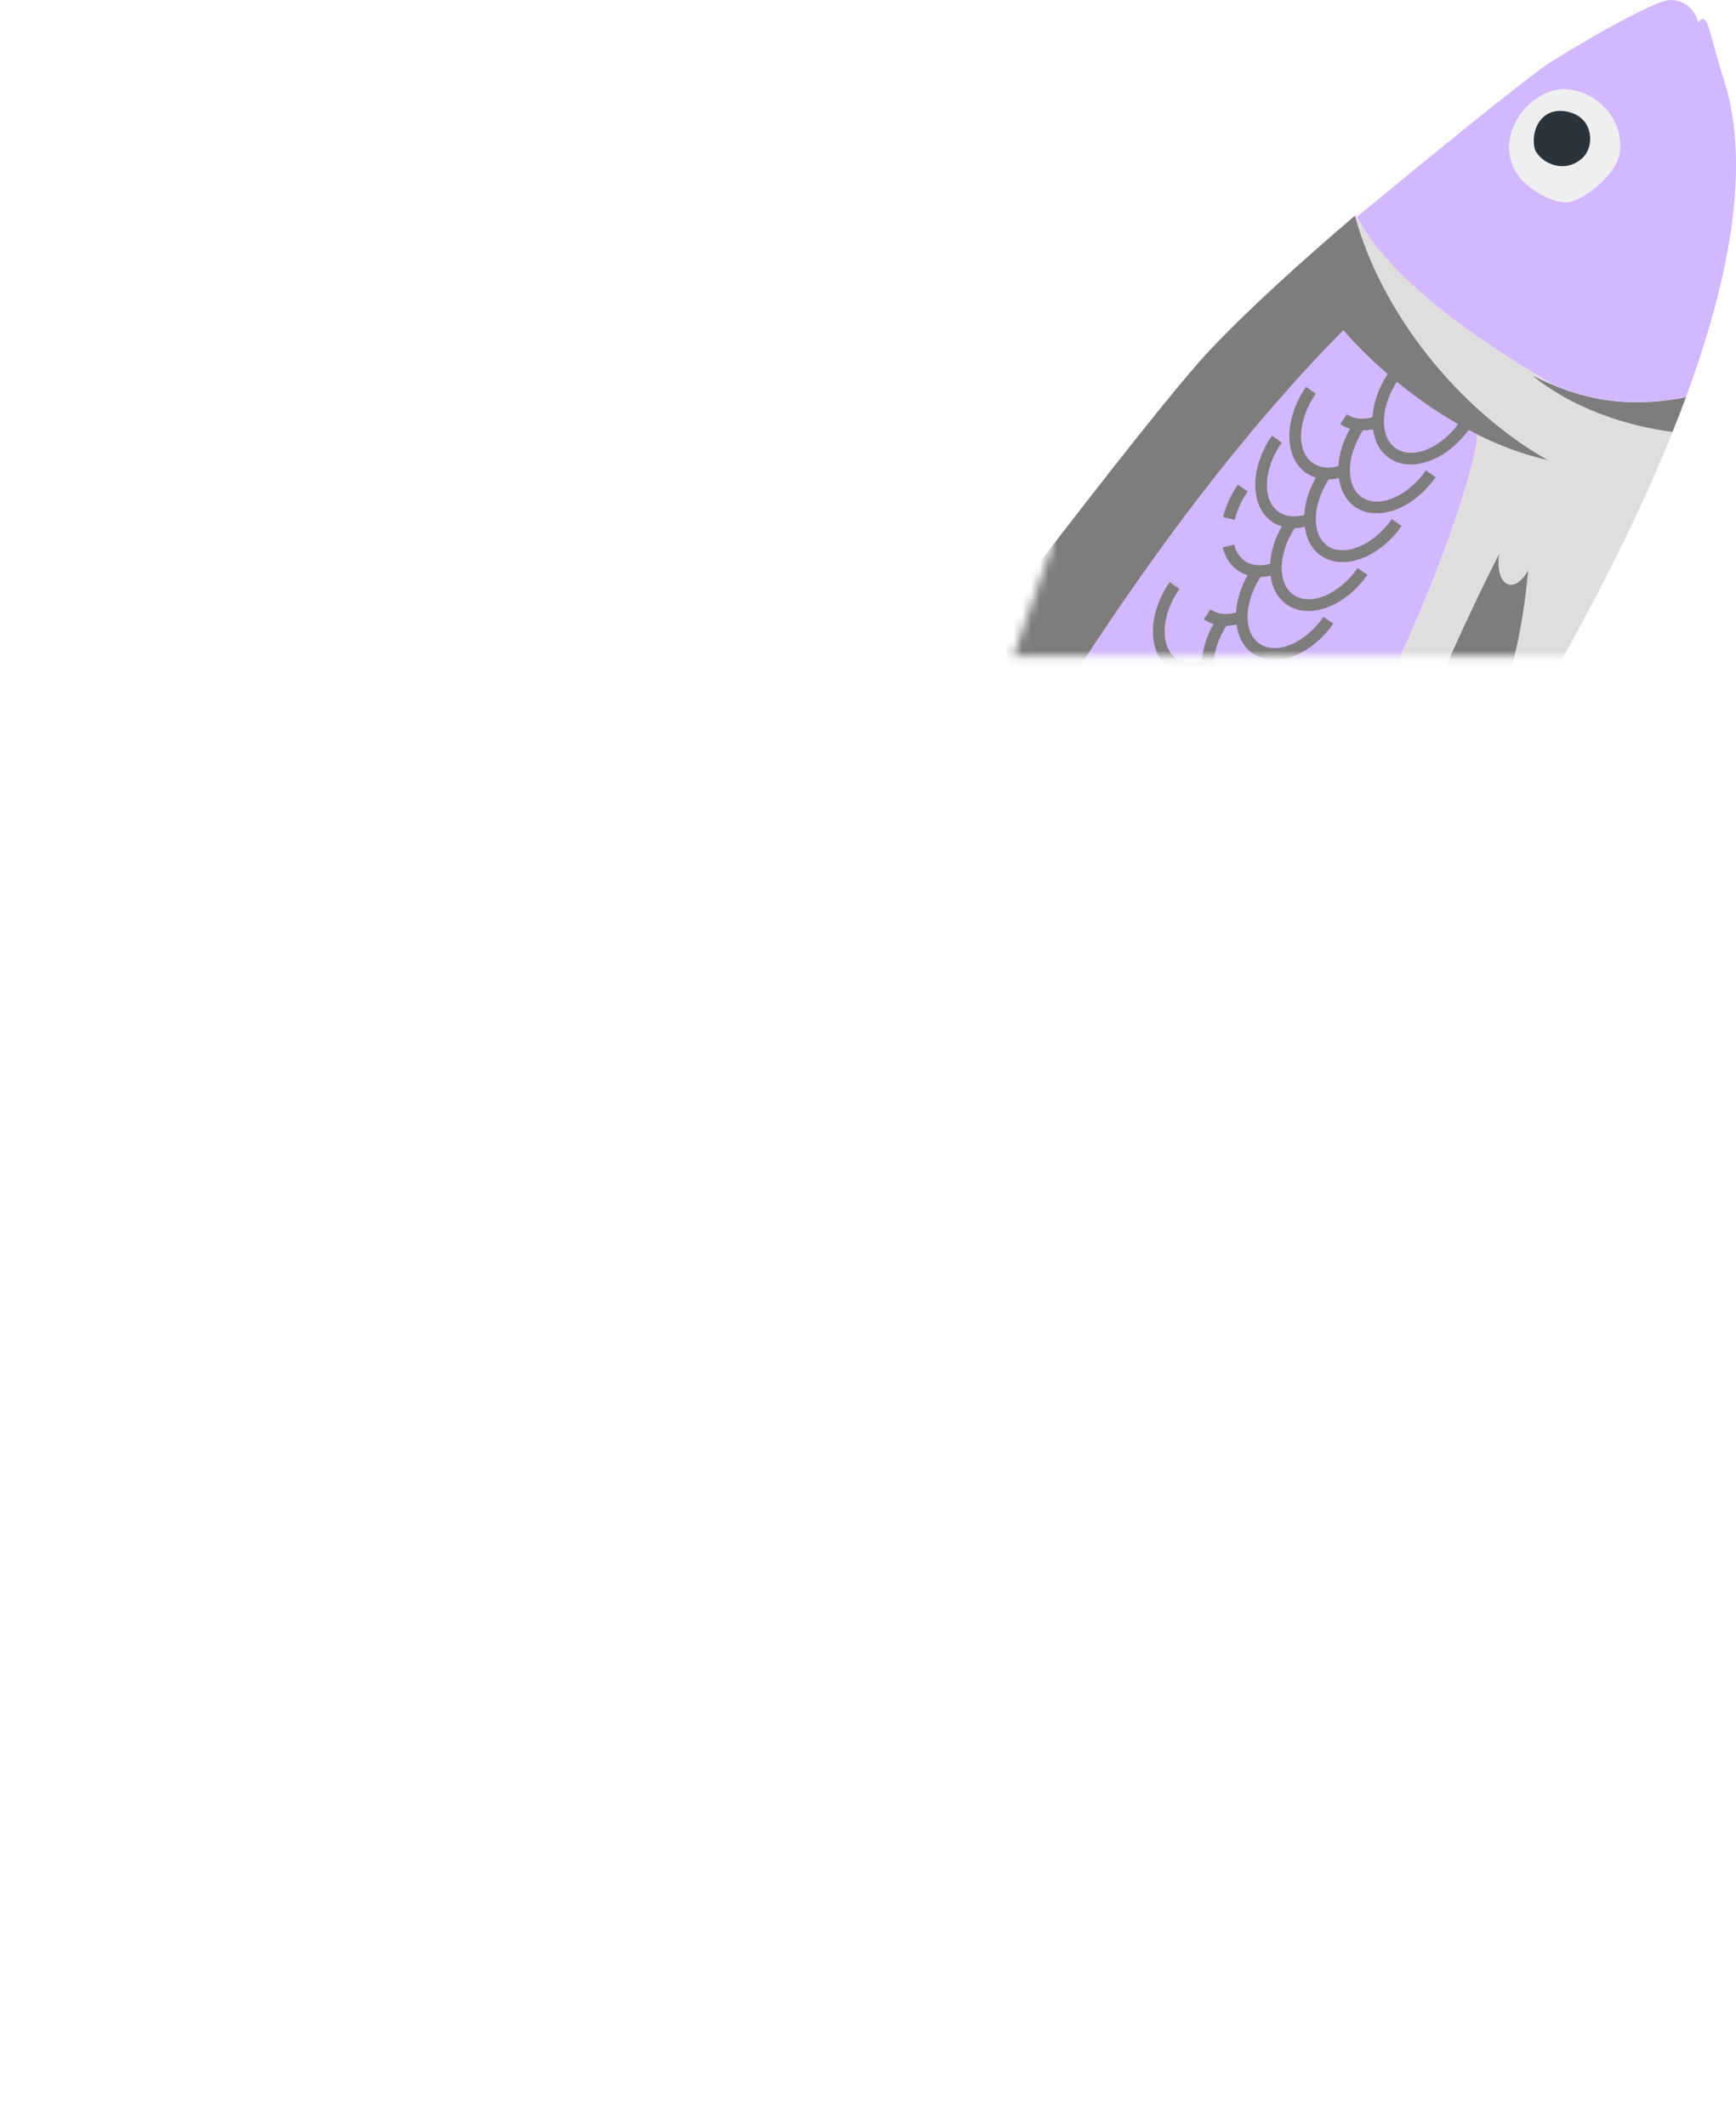
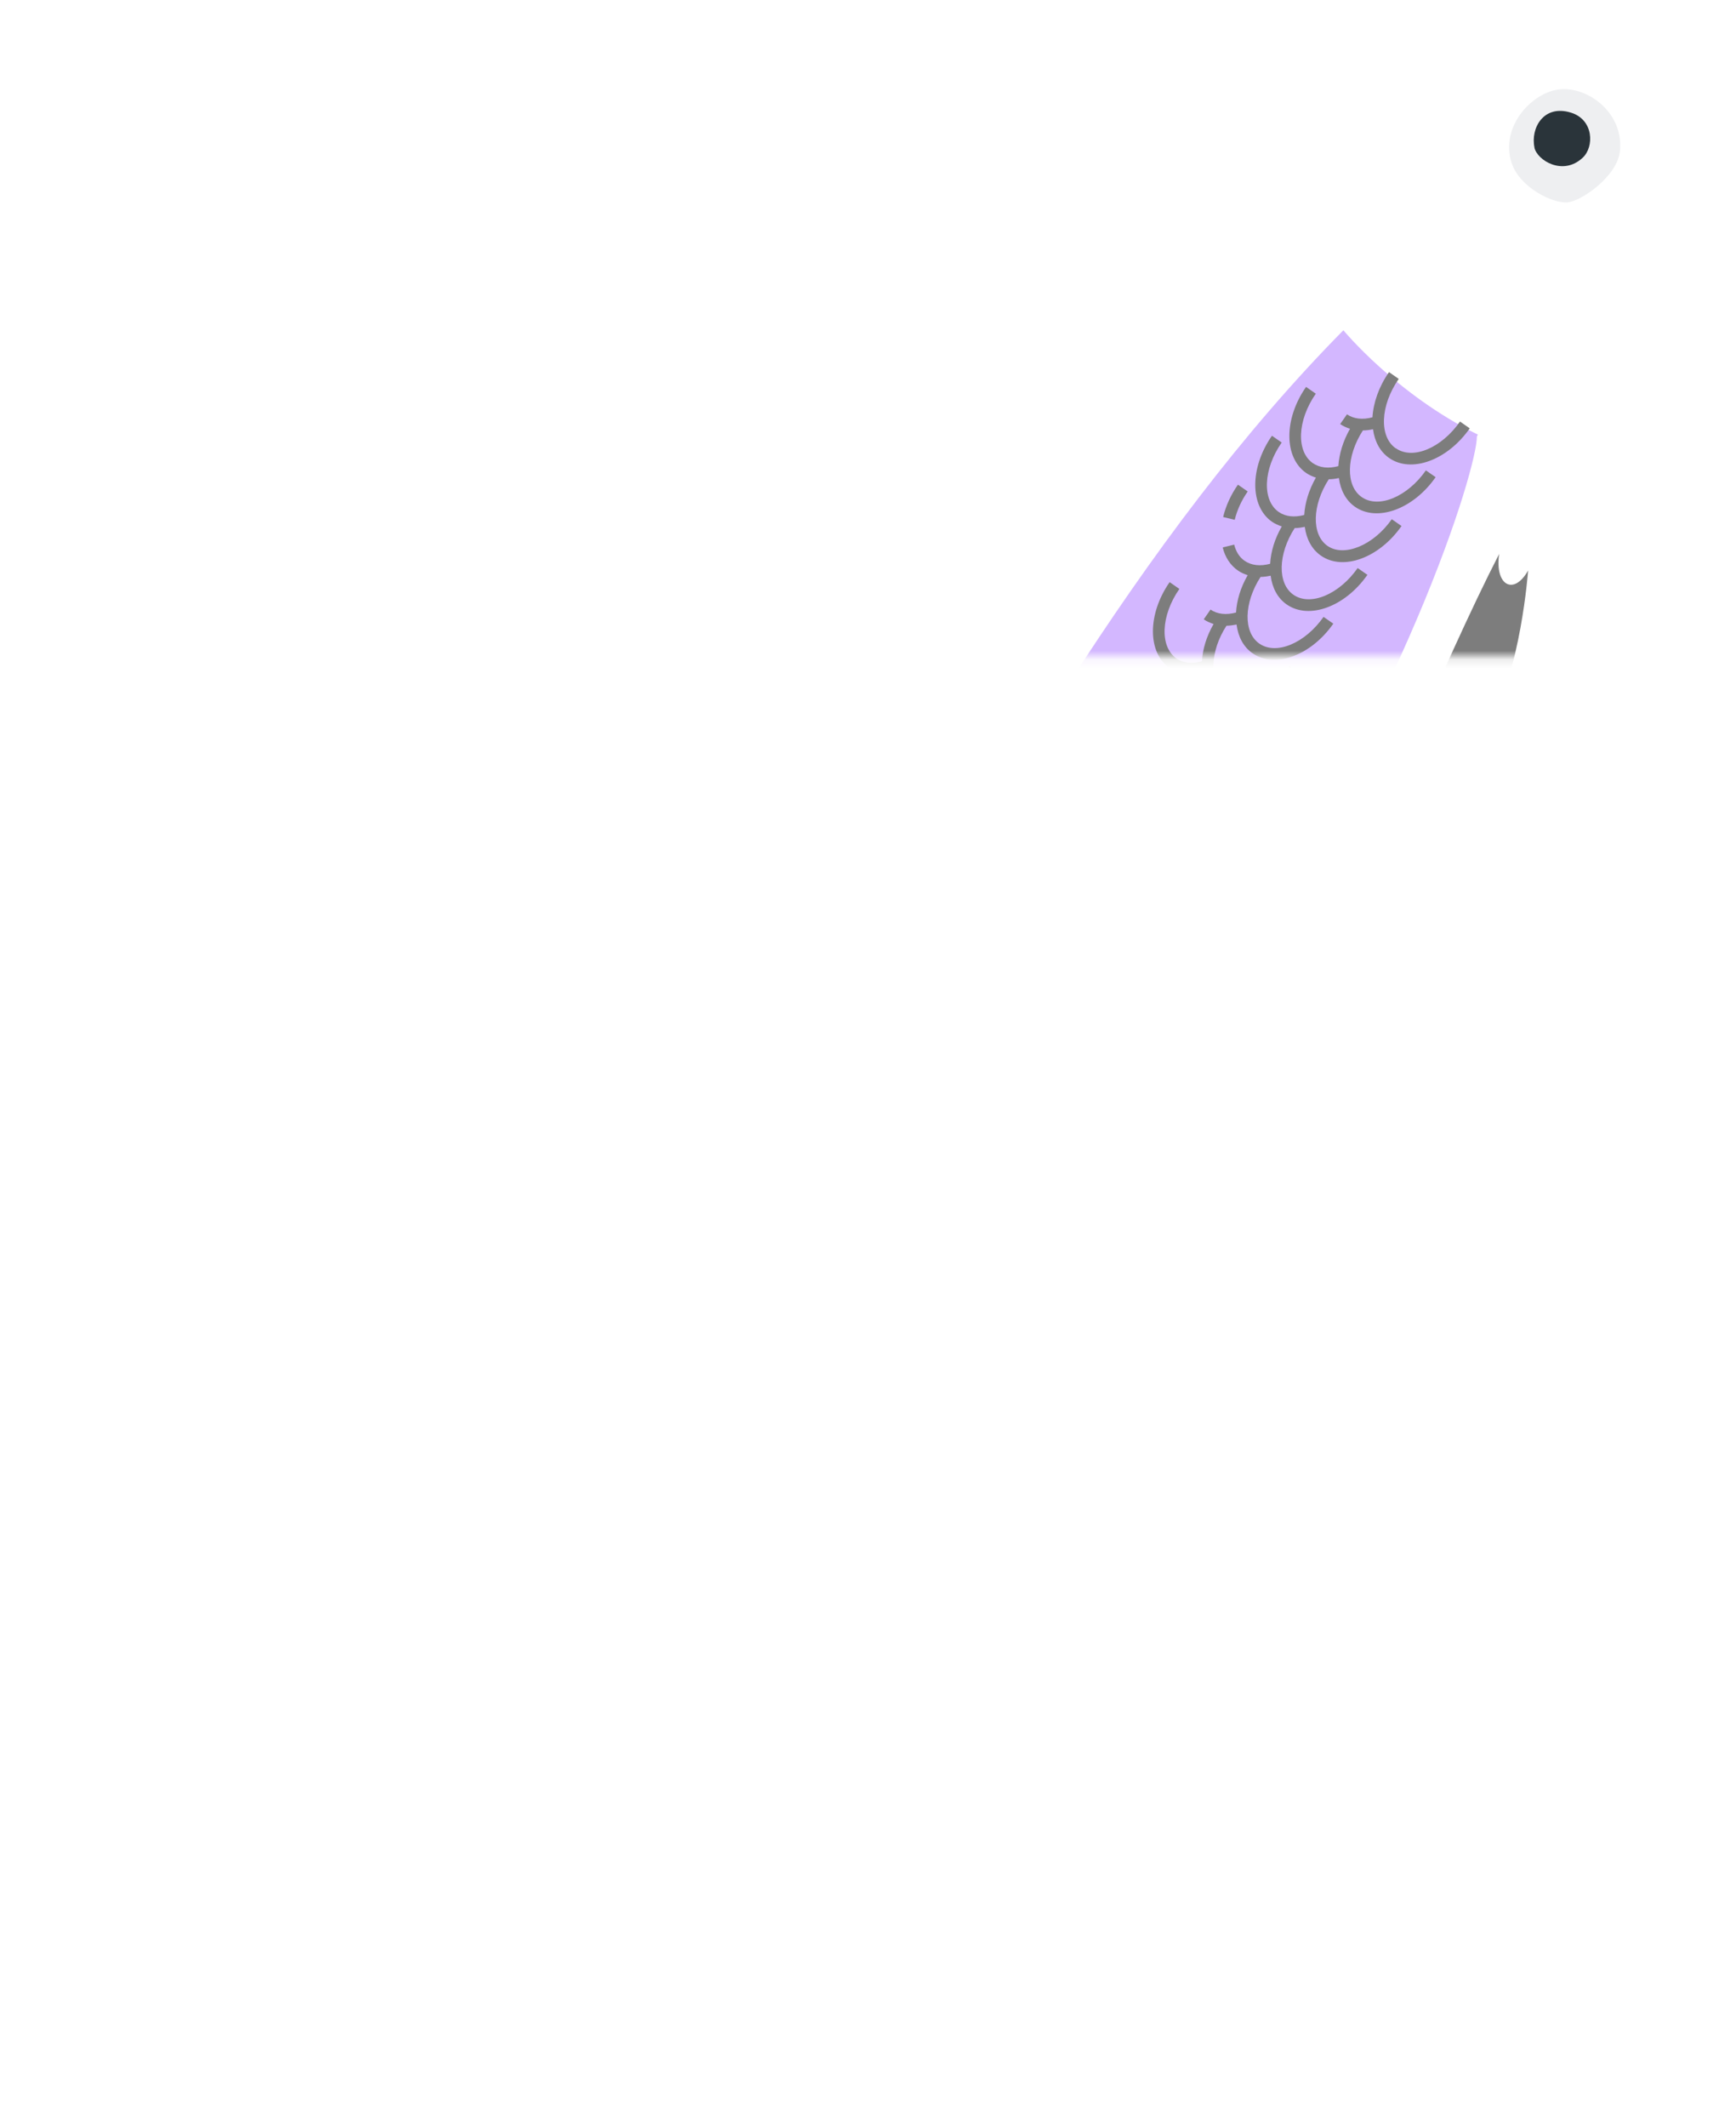
<svg xmlns="http://www.w3.org/2000/svg" id="illustrations" viewBox="0 0 199.51 244.39">
  <defs>
    <style>
      .cls-1 {
        fill: #eeeff1;
      }

      .cls-2 {
        mask: url(#mask);
      }

      .cls-3 {
        fill: #2a343a;
      }

      .cls-4 {
        fill: #dedede;
      }

      .cls-5 {
        fill: #d3b7ff;
      }

      .cls-6 {
        fill: #7d7d7d;
      }

      .cls-7 {
        fill: #fff;
      }
    </style>
    <mask id="mask" x="0" y="-10.74" width="202.95" height="255.13" maskUnits="userSpaceOnUse">
      <g id="mask7_12006_14402" data-name="mask7 12006 14402">
        <path class="cls-7" d="M202.95-10.74h-84.8l2.77,73.46-4.48,12.67h86.51V-10.74Z" />
      </g>
    </mask>
  </defs>
  <g class="cls-2">
    <g>
-       <path class="cls-4" d="M178.24,44.1v.02c-.69-.29-1.39-.62-2.09-.98,0,0,5.46,5.06,16.07,6.49-13.6,33.83-42.11,71.69-49.1,80.02-54.05,64.51-82.29,82.59-83.3,85.76-1.48,4.65-5.99,2.99-2.8-3,3.97-7.48,66.99-75.83,82.15-98.27,22.51-33.32,30.62-60.43,30.57-63.97l.11-.21c2.47,1.23,5.17,2.25,8.06,2.91-10.4-5.84-19.22-17.06-22.19-28.09,1.82-1.54-1.53,1.61.24.15,4.84,8.66,17.19,16.05,22.28,19.17Z" />
-       <path class="cls-6" d="M176.14,43.14c.7.36,1.4.7,2.09.98,5.19,2.24,10.11,2.58,15.53,1.51-.49,1.33-1,2.66-1.55,4-10.61-1.42-16.07-6.49-16.07-6.49Z" />
-       <path class="cls-6" d="M.64,242.29c8.39-7.63,40.77-30.25,44.07-35.36,3.3-5.11,13.38-31.12,22.28-50.73,2.26-4.97,18.19-38.13,18.19-38.13,0,0-3.89,1.73-3.28.08.62-1.64.65-2.5-.93-2.14-1.61.38,18.15-24.08,21.08-28.27s29.79-39.79,36.77-47.27c4.34-4.65,10.6-10.32,16.9-15.69,2.98,11.03,11.8,22.24,22.19,28.09-2.89-.66-5.6-1.69-8.06-2.91-9.41-4.63-15.46-12-15.46-12-46.23,46.79-76.37,132.83-104.75,171.32-2.77,3.75-12.72,16.83-22.03,27.84-2.94,1.08-3.26-1.7-7.21,1.19-4.97,3.65-9.99,6.97-7.74,2.6,2.23-4.37,4.04-9.64-1.51-4.02-5.54,5.62-13.46,8.09-10.51,5.41Z" />
      <path class="cls-5" d="M169.84,49.94l-.11.21c.04,3.54-8.06,30.65-30.57,63.98-15.16,22.44-78.19,90.78-82.15,98.27-3.18,5.98-9.31,28.4-12.74,31.65-2.9,2.74,1.26-12.33-2.09-8.14-4.73,5.92-1.75-4.7-4.42-2.41-2.68,2.28-1.2-2.92-7.18,1.8-1.25.98-2.2,1.53-2.97,1.8,9.31-11,19.27-24.09,22.04-27.84,28.37-38.48,58.51-124.53,104.74-171.32,0,0,6.06,7.37,15.47,12h-.02Z" />
-       <path class="cls-5" d="M191.95,0c2.74.08,3.21,2.54,3.21,2.54,1.18-1.23,1.08.71,2.97,6.66,3.08,9.63.76,22.57-4.37,36.4-5.43,1.08-10.34.74-15.53-1.51v-.02c-5.08-3.13-17.67-10.55-22.28-19.17,7.5-6.16,19.45-15.97,22.25-17.75C183.99,3.51,190.56-.03,191.94,0h.01Z" />
      <path class="cls-1" d="M173.74,18.78c-1.43-4.26,2.42-8.32,5.68-8.53,3.26-.2,7.15,2.79,6.76,7.05-.27,2.96-4.46,5.81-6.02,5.95-1.71.16-5.5-1.72-6.42-4.49h0Z" />
      <path class="cls-3" d="M176.35,16.95c-.47-2.2,1.03-4.99,4.19-4.01,2.62.8,2.7,3.93,1.35,5.18-2.28,2.14-5.24.29-5.55-1.17h.01Z" />
      <path class="cls-6" d="M172.29,63.65c-.52,3.59,1.67,4.83,3.33,1.89,0,0-.85,11.68-4.48,17.54-3.64,5.87-3.82,2.53-4.98,5.14-1.17,2.62-1.32,4.64-2.73,5.33-1.41.69-1.17.06-1.93,1.72-.76,1.66-1.88,3.07-2.78,3.98-.9.9-3.18,3.39-2.77,1.5.2-.92,9.84-24.47,16.34-37.11h0Z" />
      <path class="cls-6" d="M160.42,51.5c1.94,1.36,5.25-.02,7.37-3.07l1.12.78c-2.56,3.67-6.72,5.19-9.27,3.4-1.05-.73-1.66-1.91-1.85-3.3-.4.09-.79.14-1.16.14-1.92,2.97-2.01,6.36-.13,7.66,1.93,1.35,5.25-.03,7.37-3.07l1.12.78c-2.56,3.67-6.72,5.19-9.27,3.4-1.05-.73-1.66-1.91-1.85-3.3-.4.09-.79.14-1.16.14-1.92,2.97-2.01,6.36-.14,7.66,1.88,1.3,5.25-.03,7.38-3.07l1.12.78c-2.56,3.67-6.72,5.19-9.27,3.4-1.05-.73-1.66-1.91-1.85-3.3-.4.08-.79.14-1.16.14-1.92,2.97-2.01,6.36-.14,7.66,1.94,1.35,5.25-.03,7.38-3.07l1.12.78c-2.56,3.67-6.72,5.19-9.28,3.4-1.05-.73-1.66-1.91-1.84-3.3-.4.08-.79.14-1.16.14-1.92,2.97-2.01,6.36-.14,7.66,1.94,1.35,5.25-.03,7.38-3.07l1.12.78c-2.56,3.67-6.72,5.19-9.28,3.4-1.05-.72-1.66-1.91-1.84-3.3-.4.08-.79.13-1.16.14-1.92,2.97-2.01,6.36-.14,7.66,1.87,1.3,5.25-.03,7.38-3.07l1.12.77c-1.17,1.68-2.68,2.91-4.22,3.58.09,1.17.56,2.1,1.32,2.63l-.78,1.12c-.35-.24-.64-.53-.9-.86-2.56,3.04-6.27,4.21-8.63,2.57-2.35-1.64-2.53-5.52-.56-8.98-.39-.13-.77-.31-1.12-.55-2.56-1.78-2.56-6.21,0-9.88l1.12.78c-2.13,3.05-2.28,6.63-.34,7.99.77.53,1.79.65,2.93.33.08-1.38.52-2.87,1.34-4.29-.4-.13-.78-.3-1.13-.54l.78-1.12c.77.53,1.79.65,2.93.34.08-1.38.52-2.87,1.34-4.29-.4-.13-.78-.3-1.13-.54-.86-.6-1.47-1.52-1.74-2.65l1.32-.32c.2.81.61,1.46,1.2,1.86.77.53,1.79.65,2.93.34.08-1.38.52-2.87,1.34-4.29-.4-.13-.78-.31-1.13-.54-2.56-1.79-2.56-6.21,0-9.88l1.12.78c-2.13,3.05-2.28,6.63-.34,7.98.77.53,1.8.65,2.93.34.08-1.38.53-2.87,1.34-4.29-.4-.13-.78-.3-1.13-.54-2.56-1.79-2.56-6.22,0-9.88l1.12.78c-2.13,3.05-2.28,6.63-.34,7.98.77.53,1.8.65,2.93.34.09-1.38.53-2.87,1.34-4.29-.4-.13-.78-.3-1.13-.54l.78-1.12c.77.53,1.8.65,2.93.34.1-1.67.73-3.51,1.9-5.19l1.12.78c-2.13,3.05-2.28,6.63-.34,7.98v-.02ZM138.18,77.41c-.4.08-.79.14-1.16.14-1.92,2.98-2.01,6.36-.14,7.67,1.87,1.3,5.02.06,7.15-2.77-.13-.36-.21-.74-.26-1.14-1.37.31-2.69.14-3.74-.59-1.05-.73-1.66-1.91-1.84-3.3h-.01Z" />
      <path class="cls-6" d="M143.39,56.46l-1.12-.78c-.81,1.16-1.4,2.45-1.7,3.72l1.33.32c.27-1.11.78-2.24,1.49-3.25h0Z" />
    </g>
  </g>
</svg>